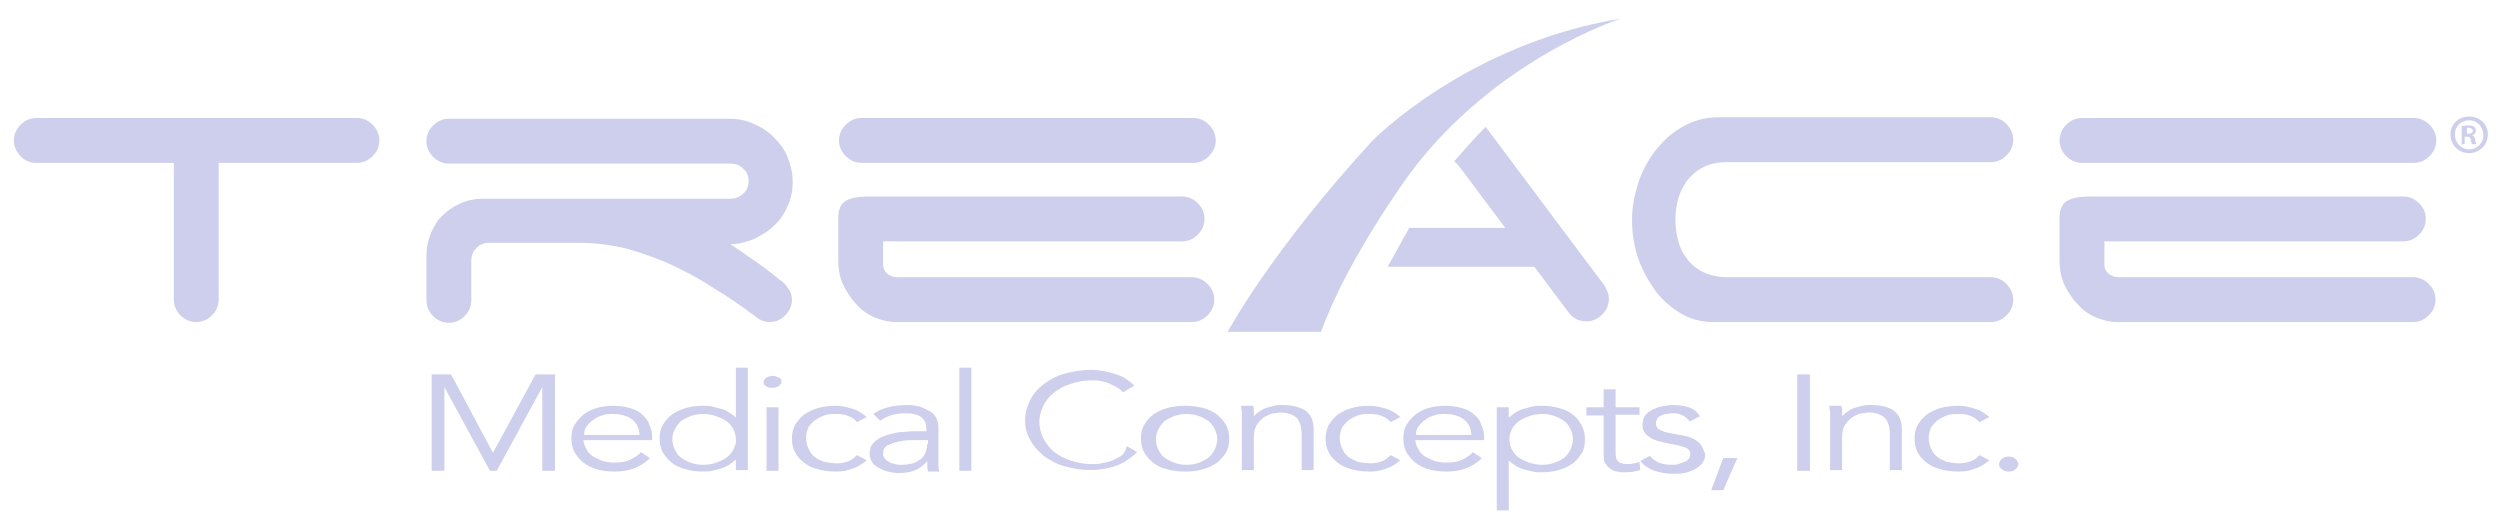
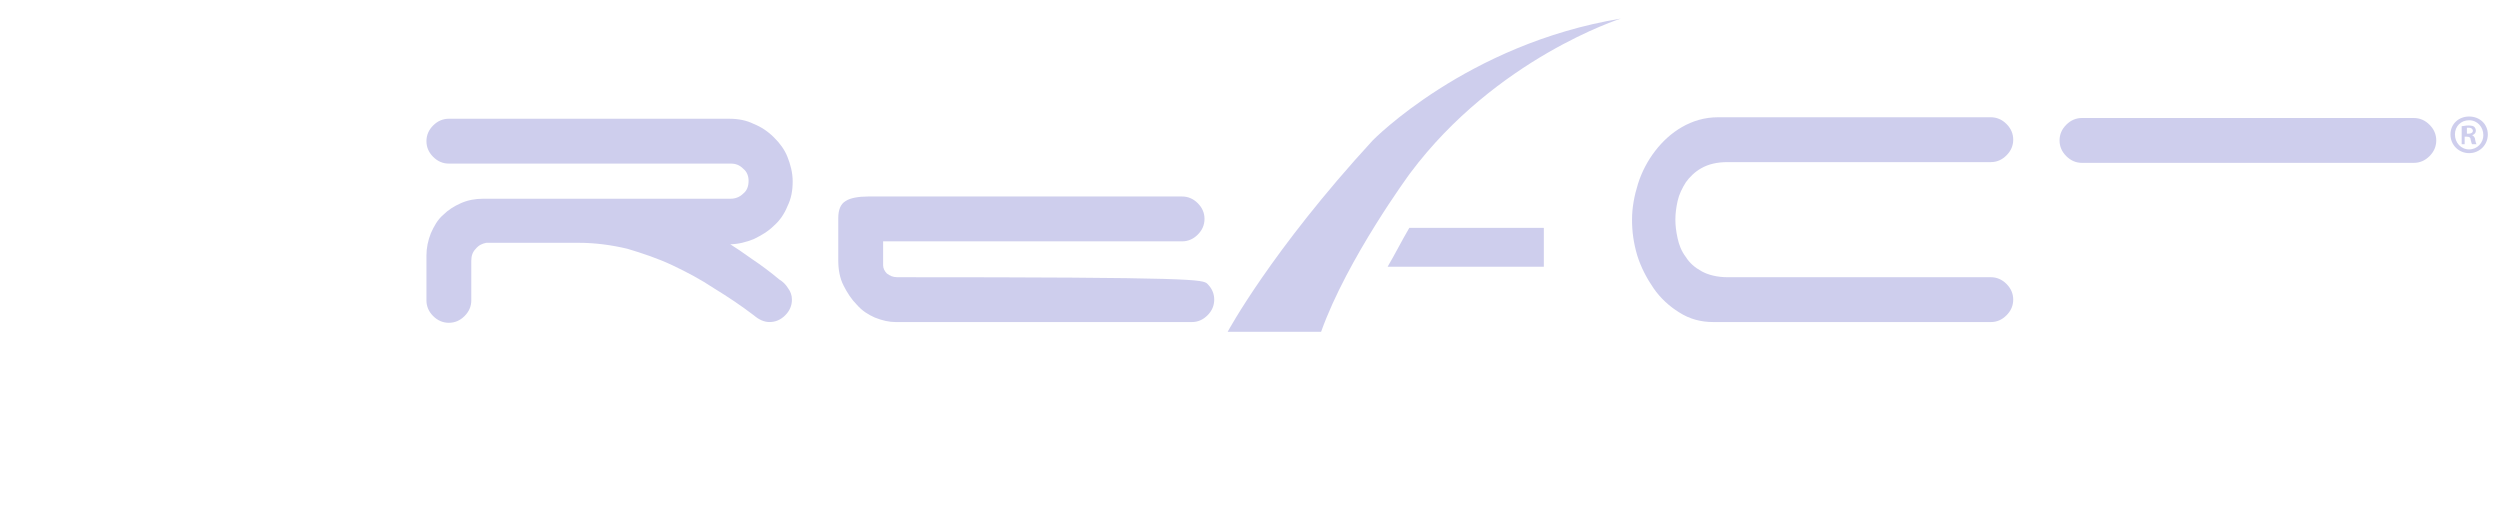
<svg xmlns="http://www.w3.org/2000/svg" width="192" height="40" viewBox="0 0 192 40" fill="none">
  <g clip-path="url(#clip0_9982_86010)">
    <path fill-rule="evenodd" clip-rule="evenodd" d="M108.234 17.502H118.566V20.486H106.569C107.143 19.511 107.66 18.477 108.234 17.502Z" fill="#CECEED" />
-     <path d="M162.594 24.734C162.077 24.734 161.56 24.619 160.986 24.39C160.47 24.16 160.01 23.873 159.609 23.414C159.207 23.012 158.862 22.495 158.575 21.921C158.288 21.347 158.174 20.716 158.174 19.97V16.755C158.174 16.124 158.346 15.665 158.748 15.435C159.092 15.205 159.723 15.091 160.47 15.091H184.578C185.038 15.091 185.439 15.263 185.784 15.607C186.128 15.952 186.3 16.353 186.3 16.813C186.3 17.272 186.128 17.674 185.784 18.018C185.439 18.363 185.038 18.535 184.578 18.535H161.618V20.372C161.618 20.601 161.732 20.831 161.905 21.003C162.134 21.175 162.364 21.29 162.708 21.29H185.325C185.784 21.29 186.186 21.462 186.53 21.807C186.874 22.151 187.047 22.553 187.047 23.012C187.047 23.471 186.874 23.873 186.53 24.217C186.186 24.562 185.784 24.734 185.325 24.734H162.594Z" fill="#CECEED" />
    <path d="M158.174 10.785C158.174 10.326 158.346 9.924 158.69 9.58C159.035 9.235 159.436 9.063 159.896 9.063H185.382C185.841 9.063 186.243 9.235 186.587 9.58C186.932 9.924 187.104 10.326 187.104 10.785C187.104 11.244 186.932 11.646 186.587 11.991C186.243 12.335 185.841 12.507 185.382 12.507H159.896C159.436 12.507 159.035 12.335 158.69 11.991C158.346 11.646 158.174 11.244 158.174 10.785Z" fill="#CECEED" />
    <path d="M125.34 16.87C125.34 15.951 125.512 15.033 125.799 14.115C126.086 13.196 126.545 12.335 127.119 11.589C127.693 10.843 128.382 10.211 129.186 9.752C129.989 9.293 130.908 9.006 131.941 9.006H152.893C153.352 9.006 153.754 9.178 154.098 9.522C154.442 9.867 154.615 10.269 154.615 10.728C154.615 11.187 154.442 11.589 154.098 11.933C153.754 12.278 153.352 12.45 152.893 12.45H132.687C131.826 12.45 131.195 12.622 130.678 12.909C130.161 13.196 129.76 13.598 129.473 14C129.186 14.459 128.956 14.918 128.841 15.435C128.726 15.951 128.669 16.411 128.669 16.87C128.669 17.329 128.726 17.788 128.841 18.305C128.956 18.822 129.128 19.281 129.473 19.74C129.76 20.199 130.161 20.544 130.678 20.831C131.195 21.118 131.884 21.29 132.687 21.29H152.893C153.352 21.29 153.754 21.462 154.098 21.806C154.442 22.151 154.615 22.553 154.615 23.012C154.615 23.471 154.442 23.873 154.098 24.217C153.754 24.562 153.352 24.734 152.893 24.734H131.597C130.621 24.734 129.76 24.504 128.956 23.988C128.21 23.529 127.521 22.897 127.004 22.151C126.488 21.405 126.029 20.544 125.742 19.625C125.455 18.649 125.34 17.788 125.34 16.87Z" fill="#CECEED" />
-     <path d="M114.089 9.752C114.204 9.867 114.261 9.982 114.319 10.039L123.044 21.692C123.159 21.864 123.331 22.036 123.388 22.266C123.503 22.495 123.561 22.668 123.561 22.955C123.561 23.414 123.388 23.816 123.044 24.16C122.699 24.504 122.298 24.677 121.838 24.677C121.264 24.677 120.805 24.447 120.461 23.988L112.08 12.794C111.965 12.68 111.851 12.508 111.678 12.393C112.425 11.532 113.228 10.613 114.089 9.752Z" fill="#CECEED" />
-     <path d="M68.799 24.734C68.282 24.734 67.766 24.619 67.192 24.39C66.675 24.16 66.216 23.873 65.814 23.414C65.412 23.012 65.068 22.495 64.781 21.921C64.494 21.347 64.379 20.716 64.379 19.97V16.755C64.379 16.124 64.551 15.665 64.953 15.435C65.297 15.205 65.929 15.091 66.675 15.091H90.784C91.243 15.091 91.645 15.263 91.989 15.607C92.334 15.952 92.506 16.353 92.506 16.813C92.506 17.272 92.334 17.674 91.989 18.018C91.645 18.363 91.243 18.535 90.784 18.535H67.823V20.372C67.823 20.601 67.938 20.831 68.11 21.003C68.34 21.175 68.569 21.29 68.914 21.29H91.53C91.989 21.29 92.391 21.462 92.735 21.807C93.08 22.151 93.252 22.553 93.252 23.012C93.252 23.471 93.08 23.873 92.735 24.217C92.391 24.562 91.989 24.734 91.53 24.734H68.799Z" fill="#CECEED" />
-     <path d="M64.437 10.785C64.437 10.326 64.609 9.924 64.953 9.58C65.298 9.235 65.7 9.063 66.159 9.063H91.645C92.104 9.063 92.506 9.235 92.85 9.58C93.195 9.924 93.367 10.326 93.367 10.785C93.367 11.244 93.195 11.646 92.85 11.991C92.506 12.335 92.104 12.507 91.645 12.507H66.159C65.7 12.507 65.298 12.335 64.953 11.991C64.609 11.646 64.437 11.244 64.437 10.785Z" fill="#CECEED" />
+     <path d="M68.799 24.734C68.282 24.734 67.766 24.619 67.192 24.39C66.675 24.16 66.216 23.873 65.814 23.414C65.412 23.012 65.068 22.495 64.781 21.921C64.494 21.347 64.379 20.716 64.379 19.97V16.755C64.379 16.124 64.551 15.665 64.953 15.435C65.297 15.205 65.929 15.091 66.675 15.091H90.784C91.243 15.091 91.645 15.263 91.989 15.607C92.334 15.952 92.506 16.353 92.506 16.813C92.506 17.272 92.334 17.674 91.989 18.018C91.645 18.363 91.243 18.535 90.784 18.535H67.823V20.372C67.823 20.601 67.938 20.831 68.11 21.003C68.34 21.175 68.569 21.29 68.914 21.29C91.989 21.29 92.391 21.462 92.735 21.807C93.08 22.151 93.252 22.553 93.252 23.012C93.252 23.471 93.08 23.873 92.735 24.217C92.391 24.562 91.989 24.734 91.53 24.734H68.799Z" fill="#CECEED" />
    <path d="M55.826 18.591C56.458 18.993 57.147 19.452 57.778 19.911C58.467 20.37 59.156 20.887 59.844 21.461C60.131 21.633 60.361 21.863 60.533 22.15C60.705 22.379 60.82 22.666 60.82 23.011C60.82 23.47 60.648 23.872 60.304 24.216C59.959 24.561 59.557 24.733 59.098 24.733C58.696 24.733 58.294 24.561 57.893 24.216C56.917 23.47 55.884 22.781 54.85 22.15C53.817 21.461 52.727 20.887 51.636 20.37C50.545 19.854 49.34 19.452 48.192 19.108C46.986 18.82 45.724 18.648 44.461 18.648H37.343C37.056 18.706 36.769 18.82 36.539 19.108C36.31 19.337 36.195 19.624 36.195 20.026V23.068C36.195 23.527 36.023 23.929 35.678 24.274C35.334 24.618 34.932 24.79 34.473 24.79C34.014 24.79 33.612 24.618 33.267 24.274C32.923 23.929 32.751 23.527 32.751 23.068V19.624C32.751 19.05 32.865 18.476 33.095 17.902C33.325 17.386 33.612 16.869 34.014 16.524C34.415 16.123 34.875 15.836 35.391 15.606C35.908 15.376 36.482 15.262 37.113 15.262H56.113C56.458 15.262 56.802 15.147 57.089 14.86C57.376 14.63 57.491 14.286 57.491 13.884C57.491 13.54 57.376 13.195 57.089 12.966C56.802 12.678 56.515 12.564 56.113 12.564H34.473C34.014 12.564 33.612 12.392 33.267 12.047C32.923 11.703 32.751 11.301 32.751 10.842C32.751 10.383 32.923 9.981 33.267 9.636C33.612 9.292 34.014 9.12 34.473 9.12H55.998C56.687 9.12 57.319 9.234 57.893 9.521C58.467 9.751 58.983 10.095 59.443 10.555C59.902 11.014 60.246 11.473 60.476 12.047C60.705 12.621 60.878 13.252 60.878 13.941C60.878 14.63 60.763 15.262 60.476 15.836C60.246 16.41 59.902 16.926 59.443 17.328C58.983 17.787 58.467 18.074 57.893 18.361C57.319 18.591 56.687 18.763 55.998 18.763H55.826V18.591Z" fill="#CECEED" />
-     <path d="M27.412 9.063C27.872 9.063 28.273 9.235 28.618 9.58C28.962 9.924 29.134 10.326 29.134 10.785C29.134 11.244 28.962 11.646 28.618 11.991C28.273 12.335 27.872 12.507 27.412 12.507H16.793V23.012C16.793 23.471 16.621 23.873 16.276 24.217C15.932 24.561 15.53 24.734 15.071 24.734C14.612 24.734 14.21 24.561 13.866 24.217C13.521 23.873 13.349 23.471 13.349 23.012V12.507H2.615C2.156 12.45 1.811 12.277 1.524 11.933C1.237 11.589 1.065 11.244 1.065 10.785C1.065 10.326 1.237 9.924 1.582 9.58C1.926 9.235 2.328 9.063 2.787 9.063H27.412Z" fill="#CECEED" />
    <path d="M94.286 25.48C94.286 25.48 97.615 19.28 105.422 10.785C105.422 10.785 112.654 3.38 124.479 1.428C124.479 1.428 114.893 4.471 108.292 13.311C108.292 13.311 103.47 19.854 101.461 25.48H94.286Z" fill="#CECEED" />
-     <path d="M37.86 34.779L34.645 28.752H33.153V36.157H34.129V29.727L37.63 36.157H38.147L41.648 29.727V36.157H42.624V28.752H41.132L37.86 34.779ZM49.34 31.851C49.11 31.622 48.766 31.45 48.364 31.335C47.962 31.22 47.56 31.163 47.101 31.163C46.642 31.163 46.24 31.22 45.839 31.335C45.437 31.45 45.092 31.622 44.805 31.851C44.518 32.081 44.289 32.368 44.116 32.655C43.944 32.942 43.887 33.286 43.887 33.688C43.887 34.033 43.944 34.377 44.116 34.721C44.289 35.008 44.518 35.295 44.805 35.525C45.092 35.755 45.437 35.927 45.839 36.042C46.24 36.157 46.7 36.214 47.159 36.214C47.675 36.214 48.192 36.157 48.651 35.984C49.11 35.812 49.512 35.583 49.914 35.181L49.225 34.721C49.053 34.951 48.766 35.123 48.422 35.295C48.077 35.468 47.675 35.525 47.159 35.525C46.814 35.525 46.527 35.468 46.298 35.41C46.011 35.295 45.781 35.181 45.551 35.066C45.322 34.894 45.15 34.721 45.035 34.492C44.92 34.262 44.805 34.033 44.805 33.803H50.086V33.574C50.086 33.229 50.029 32.942 49.857 32.598C49.799 32.311 49.57 32.081 49.34 31.851ZM44.863 33.344C44.863 33.114 44.92 32.942 45.035 32.77C45.15 32.598 45.322 32.425 45.551 32.253C45.781 32.081 46.011 31.966 46.24 31.909C46.527 31.794 46.814 31.794 47.101 31.794C47.733 31.794 48.249 31.966 48.594 32.253C48.938 32.54 49.11 32.942 49.11 33.401H44.863V33.344ZM56.515 32.081C56.343 31.909 56.171 31.794 55.999 31.679C55.826 31.564 55.597 31.45 55.367 31.392C55.138 31.335 54.908 31.277 54.678 31.22C54.449 31.163 54.219 31.163 54.047 31.163C53.53 31.163 53.071 31.22 52.669 31.335C52.267 31.45 51.923 31.622 51.579 31.851C51.292 32.081 51.062 32.368 50.89 32.655C50.718 32.942 50.66 33.286 50.66 33.688C50.66 34.033 50.718 34.377 50.89 34.721C51.062 35.008 51.292 35.295 51.579 35.525C51.866 35.755 52.21 35.927 52.669 36.042C53.071 36.157 53.53 36.214 54.047 36.214C54.276 36.214 54.449 36.214 54.678 36.157C54.908 36.099 55.138 36.042 55.367 35.984C55.597 35.927 55.769 35.812 55.999 35.697C56.171 35.583 56.343 35.41 56.515 35.295V36.099H57.434V28.235H56.515V32.081ZM56.343 34.492C56.228 34.721 56.056 34.951 55.826 35.123C55.597 35.295 55.31 35.41 55.023 35.525C54.736 35.64 54.391 35.697 53.989 35.697C53.645 35.697 53.301 35.64 53.014 35.525C52.727 35.41 52.497 35.295 52.267 35.123C52.038 34.951 51.923 34.721 51.808 34.492C51.694 34.262 51.636 33.975 51.636 33.746C51.636 33.459 51.694 33.229 51.808 32.999C51.923 32.77 52.095 32.54 52.267 32.368C52.497 32.196 52.727 32.081 53.014 31.966C53.301 31.851 53.645 31.794 53.989 31.794C54.334 31.794 54.678 31.851 55.023 31.966C55.31 32.081 55.597 32.196 55.826 32.368C56.056 32.54 56.228 32.77 56.343 32.999C56.458 33.229 56.515 33.516 56.515 33.746C56.573 33.975 56.458 34.205 56.343 34.492ZM58.869 36.157H59.787V31.277H58.869V36.157ZM59.328 28.866C59.156 28.866 59.041 28.924 58.869 28.981C58.754 29.096 58.639 29.211 58.639 29.326C58.639 29.498 58.697 29.613 58.869 29.67C58.983 29.785 59.156 29.785 59.328 29.785C59.5 29.785 59.615 29.727 59.787 29.67C59.902 29.555 60.017 29.441 60.017 29.326C60.017 29.154 59.959 29.039 59.787 28.981C59.615 28.924 59.5 28.866 59.328 28.866ZM62.542 32.311C62.772 32.138 63.002 32.024 63.289 31.909C63.576 31.794 63.92 31.794 64.264 31.794C64.609 31.794 64.953 31.851 65.183 31.966C65.47 32.081 65.7 32.253 65.814 32.425L66.561 32.024C66.216 31.737 65.872 31.507 65.47 31.392C65.068 31.277 64.666 31.163 64.207 31.163C63.69 31.163 63.231 31.22 62.829 31.335C62.428 31.45 62.083 31.622 61.739 31.851C61.452 32.081 61.222 32.368 61.05 32.655C60.878 32.999 60.82 33.344 60.82 33.688C60.82 34.033 60.878 34.377 61.05 34.721C61.222 35.066 61.452 35.295 61.739 35.525C62.026 35.755 62.37 35.927 62.829 36.042C63.231 36.157 63.69 36.214 64.207 36.214C64.666 36.214 65.068 36.157 65.47 35.984C65.872 35.87 66.216 35.64 66.561 35.353L65.814 34.951C65.642 35.123 65.47 35.295 65.183 35.41C64.896 35.525 64.609 35.583 64.264 35.583C63.92 35.583 63.576 35.525 63.289 35.468C63.002 35.353 62.715 35.238 62.542 35.066C62.313 34.894 62.198 34.664 62.083 34.434C61.968 34.205 61.911 33.918 61.911 33.631C61.911 33.344 61.968 33.114 62.083 32.827C62.198 32.655 62.313 32.483 62.542 32.311ZM72.071 35.066V32.885C72.071 32.598 72.014 32.311 71.899 32.081C71.784 31.851 71.612 31.679 71.382 31.564C71.153 31.45 70.923 31.335 70.636 31.22C70.349 31.163 70.062 31.105 69.775 31.105C68.57 31.105 67.709 31.335 67.077 31.794L67.594 32.311C68.168 31.909 68.799 31.737 69.545 31.737C70.636 31.737 71.153 32.138 71.153 32.999V33.114H70.693C70.292 33.114 69.89 33.114 69.431 33.172C68.971 33.172 68.57 33.286 68.168 33.401C67.766 33.516 67.421 33.688 67.192 33.918C66.905 34.148 66.79 34.434 66.79 34.836C66.79 35.066 66.847 35.295 66.962 35.468C67.077 35.64 67.249 35.812 67.479 35.927C67.709 36.042 67.938 36.157 68.168 36.214C68.455 36.271 68.684 36.329 68.971 36.329C69.488 36.329 69.947 36.271 70.292 36.099C70.636 35.984 70.981 35.697 71.21 35.41C71.21 35.525 71.21 35.697 71.21 35.812C71.21 35.927 71.267 36.099 71.267 36.214H72.129C72.129 36.099 72.071 35.927 72.071 35.697C72.071 35.468 72.071 35.238 72.071 35.066ZM71.21 34.09C71.21 34.32 71.153 34.492 71.095 34.721C71.038 34.894 70.923 35.066 70.751 35.238C70.579 35.353 70.406 35.468 70.119 35.583C69.89 35.64 69.603 35.697 69.258 35.697C69.086 35.697 68.914 35.697 68.742 35.64C68.57 35.583 68.397 35.583 68.283 35.468C68.11 35.41 67.996 35.295 67.938 35.181C67.823 35.066 67.823 34.951 67.823 34.779C67.823 34.549 67.938 34.32 68.168 34.205C68.397 34.09 68.684 33.975 68.971 33.918C69.258 33.861 69.603 33.803 69.947 33.803C70.292 33.803 70.579 33.803 70.808 33.803H71.267V34.09H71.21ZM73.678 36.157H74.597V28.235H73.678V36.157ZM86.02 35.066C85.79 35.181 85.561 35.295 85.331 35.41C85.101 35.468 84.872 35.525 84.585 35.583C84.355 35.64 84.068 35.64 83.838 35.64C83.207 35.64 82.69 35.525 82.174 35.353C81.657 35.181 81.255 34.951 80.911 34.664C80.567 34.377 80.337 34.033 80.107 33.631C79.935 33.229 79.82 32.827 79.82 32.425C79.82 32.024 79.935 31.564 80.107 31.22C80.279 30.818 80.567 30.474 80.911 30.187C81.255 29.9 81.657 29.67 82.174 29.498C82.69 29.326 83.207 29.211 83.838 29.211C84.068 29.211 84.355 29.211 84.585 29.268C84.814 29.326 85.101 29.383 85.273 29.498C85.503 29.613 85.675 29.67 85.847 29.785C86.02 29.9 86.135 30.015 86.249 30.129L87.11 29.613C86.709 29.211 86.192 28.866 85.561 28.694C84.987 28.522 84.355 28.407 83.781 28.407C83.092 28.407 82.403 28.522 81.772 28.694C81.141 28.866 80.624 29.154 80.165 29.498C79.706 29.842 79.361 30.244 79.132 30.703C78.902 31.163 78.73 31.679 78.73 32.253C78.73 32.827 78.844 33.344 79.132 33.803C79.361 34.262 79.763 34.664 80.165 35.008C80.624 35.353 81.141 35.64 81.772 35.812C82.403 35.984 83.035 36.099 83.781 36.099C84.183 36.099 84.585 36.042 84.929 35.984C85.273 35.927 85.618 35.812 85.905 35.697C86.192 35.583 86.479 35.41 86.709 35.238C86.938 35.066 87.168 34.894 87.34 34.721L86.536 34.262C86.421 34.779 86.192 34.951 86.02 35.066ZM93.482 31.851C93.195 31.622 92.85 31.45 92.391 31.335C91.99 31.22 91.53 31.163 91.014 31.163C90.497 31.163 90.095 31.22 89.636 31.335C89.234 31.45 88.89 31.622 88.545 31.851C88.258 32.081 88.029 32.368 87.857 32.655C87.684 32.942 87.627 33.286 87.627 33.688C87.627 34.033 87.684 34.377 87.857 34.721C88.029 35.008 88.258 35.295 88.545 35.525C88.832 35.755 89.177 35.927 89.636 36.042C90.038 36.157 90.497 36.214 91.014 36.214C91.53 36.214 91.99 36.157 92.391 36.042C92.793 35.927 93.138 35.755 93.482 35.525C93.769 35.295 93.999 35.008 94.171 34.721C94.343 34.434 94.4 34.09 94.4 33.688C94.4 33.344 94.343 32.999 94.171 32.655C93.999 32.368 93.769 32.081 93.482 31.851ZM93.31 34.492C93.195 34.721 93.023 34.951 92.85 35.123C92.621 35.295 92.391 35.41 92.104 35.525C91.817 35.64 91.473 35.697 91.129 35.697C90.784 35.697 90.44 35.64 90.153 35.525C89.866 35.41 89.636 35.295 89.406 35.123C89.177 34.951 89.062 34.721 88.947 34.492C88.832 34.262 88.775 33.975 88.775 33.746C88.775 33.459 88.832 33.229 88.947 32.999C89.062 32.77 89.234 32.54 89.406 32.368C89.636 32.196 89.866 32.081 90.153 31.966C90.44 31.851 90.784 31.794 91.129 31.794C91.473 31.794 91.817 31.851 92.104 31.966C92.391 32.081 92.621 32.196 92.85 32.368C93.08 32.54 93.195 32.77 93.31 32.999C93.424 33.229 93.482 33.516 93.482 33.746C93.482 33.975 93.424 34.205 93.31 34.492ZM98.476 31.105C98.246 31.105 98.074 31.105 97.844 31.163C97.615 31.22 97.443 31.277 97.213 31.335C97.041 31.392 96.869 31.507 96.696 31.622C96.524 31.737 96.409 31.851 96.295 31.966C96.295 31.851 96.295 31.679 96.295 31.564C96.295 31.45 96.295 31.277 96.237 31.163H95.319C95.319 31.335 95.376 31.564 95.376 31.737C95.376 31.966 95.376 32.081 95.376 32.253V36.099H96.295V33.574C96.295 33.114 96.409 32.77 96.582 32.54C96.754 32.311 96.983 32.081 97.213 31.966C97.443 31.851 97.672 31.737 97.844 31.737C98.074 31.737 98.189 31.679 98.246 31.679C98.935 31.679 99.337 31.851 99.624 32.138C99.853 32.425 99.968 32.827 99.968 33.401V36.099H100.887V32.999C100.887 32.368 100.715 31.909 100.313 31.564C99.853 31.277 99.279 31.105 98.476 31.105ZM103.527 32.311C103.757 32.138 103.986 32.024 104.273 31.909C104.56 31.794 104.905 31.794 105.249 31.794C105.594 31.794 105.938 31.851 106.168 31.966C106.455 32.081 106.684 32.253 106.799 32.425L107.545 32.024C107.201 31.737 106.857 31.507 106.455 31.392C106.053 31.277 105.651 31.163 105.192 31.163C104.675 31.163 104.216 31.22 103.814 31.335C103.412 31.45 103.068 31.622 102.724 31.851C102.437 32.081 102.207 32.368 102.035 32.655C101.863 32.999 101.805 33.344 101.805 33.688C101.805 34.033 101.863 34.377 102.035 34.721C102.207 35.066 102.437 35.295 102.724 35.525C103.011 35.755 103.355 35.927 103.814 36.042C104.216 36.157 104.675 36.214 105.192 36.214C105.651 36.214 106.053 36.157 106.455 35.984C106.857 35.87 107.201 35.64 107.545 35.353L106.799 34.951C106.627 35.123 106.455 35.295 106.168 35.41C105.881 35.525 105.594 35.583 105.249 35.583C104.905 35.583 104.56 35.525 104.273 35.468C103.986 35.353 103.757 35.238 103.527 35.066C103.298 34.894 103.183 34.664 103.068 34.434C102.953 34.205 102.896 33.918 102.896 33.631C102.896 33.344 102.953 33.114 103.068 32.827C103.183 32.655 103.355 32.483 103.527 32.311ZM113.228 31.851C112.999 31.622 112.654 31.45 112.252 31.335C111.85 31.22 111.449 31.163 110.989 31.163C110.53 31.163 110.128 31.22 109.727 31.335C109.325 31.45 108.98 31.622 108.693 31.851C108.406 32.081 108.177 32.368 108.005 32.655C107.832 32.942 107.775 33.286 107.775 33.688C107.775 34.033 107.832 34.377 108.005 34.721C108.177 35.008 108.406 35.295 108.693 35.525C108.98 35.755 109.325 35.927 109.727 36.042C110.128 36.157 110.588 36.214 111.047 36.214C111.563 36.214 112.08 36.157 112.539 35.984C112.999 35.812 113.4 35.583 113.802 35.181L113.113 34.721C112.941 34.951 112.654 35.123 112.31 35.295C111.965 35.468 111.563 35.525 111.047 35.525C110.702 35.525 110.415 35.468 110.186 35.41C109.899 35.295 109.669 35.181 109.44 35.066C109.21 34.894 109.038 34.721 108.923 34.492C108.808 34.262 108.693 34.033 108.693 33.803H113.974V33.574C113.974 33.229 113.917 32.942 113.745 32.598C113.687 32.311 113.515 32.081 113.228 31.851ZM108.751 33.344C108.751 33.114 108.808 32.942 108.923 32.77C109.038 32.598 109.21 32.425 109.44 32.253C109.669 32.081 109.899 31.966 110.128 31.909C110.415 31.794 110.702 31.794 110.989 31.794C111.621 31.794 112.137 31.966 112.482 32.253C112.826 32.54 112.999 32.942 112.999 33.401H108.751V33.344ZM120.805 31.851C120.518 31.622 120.174 31.45 119.715 31.335C119.313 31.22 118.853 31.163 118.337 31.163C118.107 31.163 117.935 31.163 117.705 31.22C117.476 31.277 117.246 31.335 117.017 31.392C116.787 31.45 116.615 31.564 116.385 31.679C116.213 31.794 116.041 31.966 115.869 32.081V31.277H114.95V39.199H115.869V35.353C116.041 35.525 116.213 35.64 116.385 35.755C116.557 35.87 116.787 35.984 117.017 36.042C117.246 36.099 117.476 36.157 117.705 36.214C117.935 36.271 118.165 36.271 118.337 36.271C118.853 36.271 119.313 36.214 119.715 36.099C120.116 35.984 120.461 35.812 120.805 35.583C121.092 35.353 121.322 35.066 121.494 34.779C121.666 34.492 121.724 34.148 121.724 33.746C121.724 33.401 121.666 33.057 121.494 32.712C121.322 32.368 121.092 32.081 120.805 31.851ZM120.633 34.492C120.518 34.721 120.346 34.951 120.174 35.123C119.944 35.295 119.715 35.41 119.428 35.525C119.141 35.64 118.796 35.697 118.452 35.697C118.107 35.697 117.763 35.64 117.418 35.525C117.131 35.41 116.844 35.295 116.615 35.123C116.385 34.951 116.213 34.721 116.098 34.492C115.983 34.262 115.926 33.975 115.926 33.746C115.926 33.459 115.983 33.229 116.098 32.999C116.213 32.77 116.385 32.54 116.615 32.368C116.844 32.196 117.131 32.081 117.418 31.966C117.705 31.851 118.05 31.794 118.452 31.794C118.796 31.794 119.141 31.851 119.428 31.966C119.715 32.081 119.944 32.196 120.174 32.368C120.403 32.54 120.518 32.77 120.633 32.999C120.748 33.229 120.805 33.516 120.805 33.746C120.805 33.975 120.748 34.205 120.633 34.492ZM125.455 35.583C125.282 35.64 125.11 35.64 124.995 35.64C124.881 35.64 124.708 35.64 124.594 35.583C124.479 35.583 124.364 35.525 124.307 35.468C124.249 35.41 124.134 35.295 124.134 35.181C124.077 35.066 124.077 34.894 124.077 34.721V31.851H125.914V31.277H124.077V29.9H123.159V31.277H121.838V31.909H123.159V35.008C123.159 35.295 123.216 35.525 123.331 35.64C123.446 35.812 123.56 35.927 123.733 36.042C123.905 36.157 124.077 36.214 124.249 36.214C124.421 36.271 124.594 36.271 124.766 36.271C125.225 36.271 125.627 36.214 125.971 36.099L125.914 35.468C125.742 35.525 125.627 35.583 125.455 35.583ZM130.391 33.918C130.104 33.688 129.702 33.516 129.301 33.459L128.382 33.286C127.98 33.229 127.636 33.114 127.464 32.999C127.234 32.885 127.177 32.712 127.177 32.483C127.177 32.368 127.234 32.253 127.292 32.138C127.349 32.024 127.464 31.966 127.579 31.909C127.693 31.851 127.866 31.794 127.98 31.794C128.153 31.794 128.267 31.737 128.44 31.737C128.784 31.737 129.014 31.794 129.243 31.909C129.473 32.024 129.645 32.196 129.76 32.368L130.563 31.966C130.334 31.622 130.047 31.392 129.702 31.277C129.301 31.163 128.899 31.105 128.44 31.105C128.153 31.105 127.866 31.163 127.579 31.22C127.292 31.277 127.062 31.392 126.832 31.507C126.603 31.622 126.431 31.794 126.316 31.966C126.201 32.138 126.144 32.368 126.144 32.655C126.144 32.885 126.201 33.057 126.316 33.229C126.431 33.401 126.603 33.516 126.775 33.631C126.947 33.746 127.119 33.803 127.292 33.861C127.464 33.918 127.636 33.918 127.751 33.975L128.612 34.148C128.956 34.205 129.243 34.32 129.473 34.377C129.702 34.492 129.817 34.664 129.817 34.894C129.817 35.008 129.76 35.181 129.702 35.238C129.588 35.353 129.53 35.41 129.358 35.468C129.243 35.525 129.071 35.583 128.899 35.64C128.727 35.697 128.554 35.697 128.382 35.697C127.98 35.697 127.693 35.64 127.406 35.525C127.119 35.41 126.89 35.238 126.718 35.008L125.971 35.41C126.258 35.755 126.603 35.984 127.062 36.157C127.464 36.271 127.923 36.386 128.44 36.386C128.727 36.386 129.071 36.386 129.358 36.329C129.645 36.271 129.932 36.157 130.162 36.042C130.391 35.927 130.563 35.755 130.736 35.583C130.85 35.41 130.965 35.181 130.965 34.894C130.793 34.434 130.678 34.148 130.391 33.918ZM131.424 37.649H132.343L133.434 35.181H132.343L131.424 37.649ZM138.026 36.157H139.001V28.752H138.026V36.157ZM143.651 31.105C143.421 31.105 143.249 31.105 143.02 31.163C142.79 31.22 142.618 31.277 142.388 31.335C142.216 31.392 142.044 31.507 141.872 31.622C141.699 31.737 141.585 31.851 141.47 31.966C141.47 31.851 141.47 31.679 141.47 31.564C141.47 31.45 141.47 31.277 141.412 31.163H140.494C140.494 31.335 140.551 31.564 140.551 31.737C140.551 31.966 140.551 32.081 140.551 32.253V36.099H141.47V33.574C141.47 33.114 141.585 32.77 141.757 32.54C141.929 32.311 142.159 32.081 142.388 31.966C142.618 31.851 142.847 31.737 143.02 31.737C143.249 31.737 143.364 31.679 143.421 31.679C144.11 31.679 144.512 31.851 144.799 32.138C145.029 32.425 145.143 32.827 145.143 33.401V36.099H146.062V32.999C146.062 32.368 145.89 31.909 145.488 31.564C145.086 31.277 144.512 31.105 143.651 31.105ZM148.76 32.311C148.989 32.138 149.219 32.024 149.506 31.909C149.793 31.794 150.137 31.794 150.482 31.794C150.826 31.794 151.171 31.851 151.4 31.966C151.63 32.081 151.917 32.253 152.032 32.425L152.778 32.024C152.433 31.737 152.089 31.507 151.687 31.392C151.285 31.277 150.884 31.163 150.424 31.163C149.908 31.163 149.449 31.22 149.047 31.335C148.645 31.45 148.301 31.622 147.956 31.851C147.669 32.081 147.44 32.368 147.267 32.655C147.095 32.999 147.038 33.344 147.038 33.688C147.038 34.033 147.095 34.377 147.267 34.721C147.44 35.066 147.669 35.295 147.956 35.525C148.243 35.755 148.588 35.927 149.047 36.042C149.449 36.157 149.908 36.214 150.424 36.214C150.884 36.214 151.285 36.157 151.687 35.984C152.089 35.87 152.433 35.64 152.778 35.353L152.032 34.951C151.859 35.123 151.687 35.295 151.4 35.41C151.113 35.525 150.826 35.583 150.482 35.583C150.137 35.583 149.793 35.525 149.506 35.468C149.219 35.353 148.932 35.238 148.76 35.066C148.53 34.894 148.415 34.664 148.301 34.434C148.186 34.205 148.128 33.918 148.128 33.631C148.128 33.344 148.186 33.114 148.301 32.827C148.415 32.655 148.588 32.483 148.76 32.311ZM154.787 35.238C154.672 35.123 154.5 35.066 154.27 35.066C154.041 35.066 153.869 35.123 153.754 35.238C153.639 35.353 153.524 35.468 153.524 35.64C153.524 35.812 153.582 35.927 153.754 36.042C153.869 36.157 154.041 36.214 154.27 36.214C154.5 36.214 154.672 36.157 154.787 36.042C154.902 35.927 155.017 35.812 155.017 35.64C155.017 35.525 154.902 35.353 154.787 35.238Z" fill="#CECEED" />
    <path d="M191.065 10.326C191.065 11.129 190.434 11.761 189.63 11.761C188.826 11.761 188.195 11.129 188.195 10.326C188.195 9.522 188.826 8.948 189.63 8.948C190.434 8.948 191.065 9.522 191.065 10.326ZM188.539 10.326C188.539 10.957 188.999 11.474 189.63 11.474C190.261 11.474 190.721 10.957 190.721 10.383C190.721 9.752 190.261 9.235 189.63 9.235C188.999 9.235 188.539 9.694 188.539 10.326ZM189.4 11.072H189.056V9.694C189.171 9.694 189.343 9.637 189.573 9.637C189.86 9.637 189.974 9.694 190.032 9.752C190.089 9.809 190.147 9.924 190.147 10.039C190.147 10.211 190.032 10.326 189.86 10.383C189.974 10.44 190.089 10.555 190.089 10.727C190.147 10.957 190.147 11.014 190.204 11.072H189.86C189.802 11.014 189.802 10.9 189.745 10.727C189.745 10.555 189.63 10.498 189.458 10.498H189.286V11.072H189.4ZM189.4 10.268H189.573C189.745 10.268 189.917 10.211 189.917 10.039C189.917 9.924 189.802 9.809 189.63 9.809C189.573 9.809 189.458 9.809 189.458 9.809V10.268H189.4Z" fill="#CECEED" />
  </g>
  <defs>
    <clipPath id="clip0_9982_86010">
      <rect width="191" height="38.77" fill="white" transform="translate(0.565 0.928)" />
    </clipPath>
  </defs>
</svg>